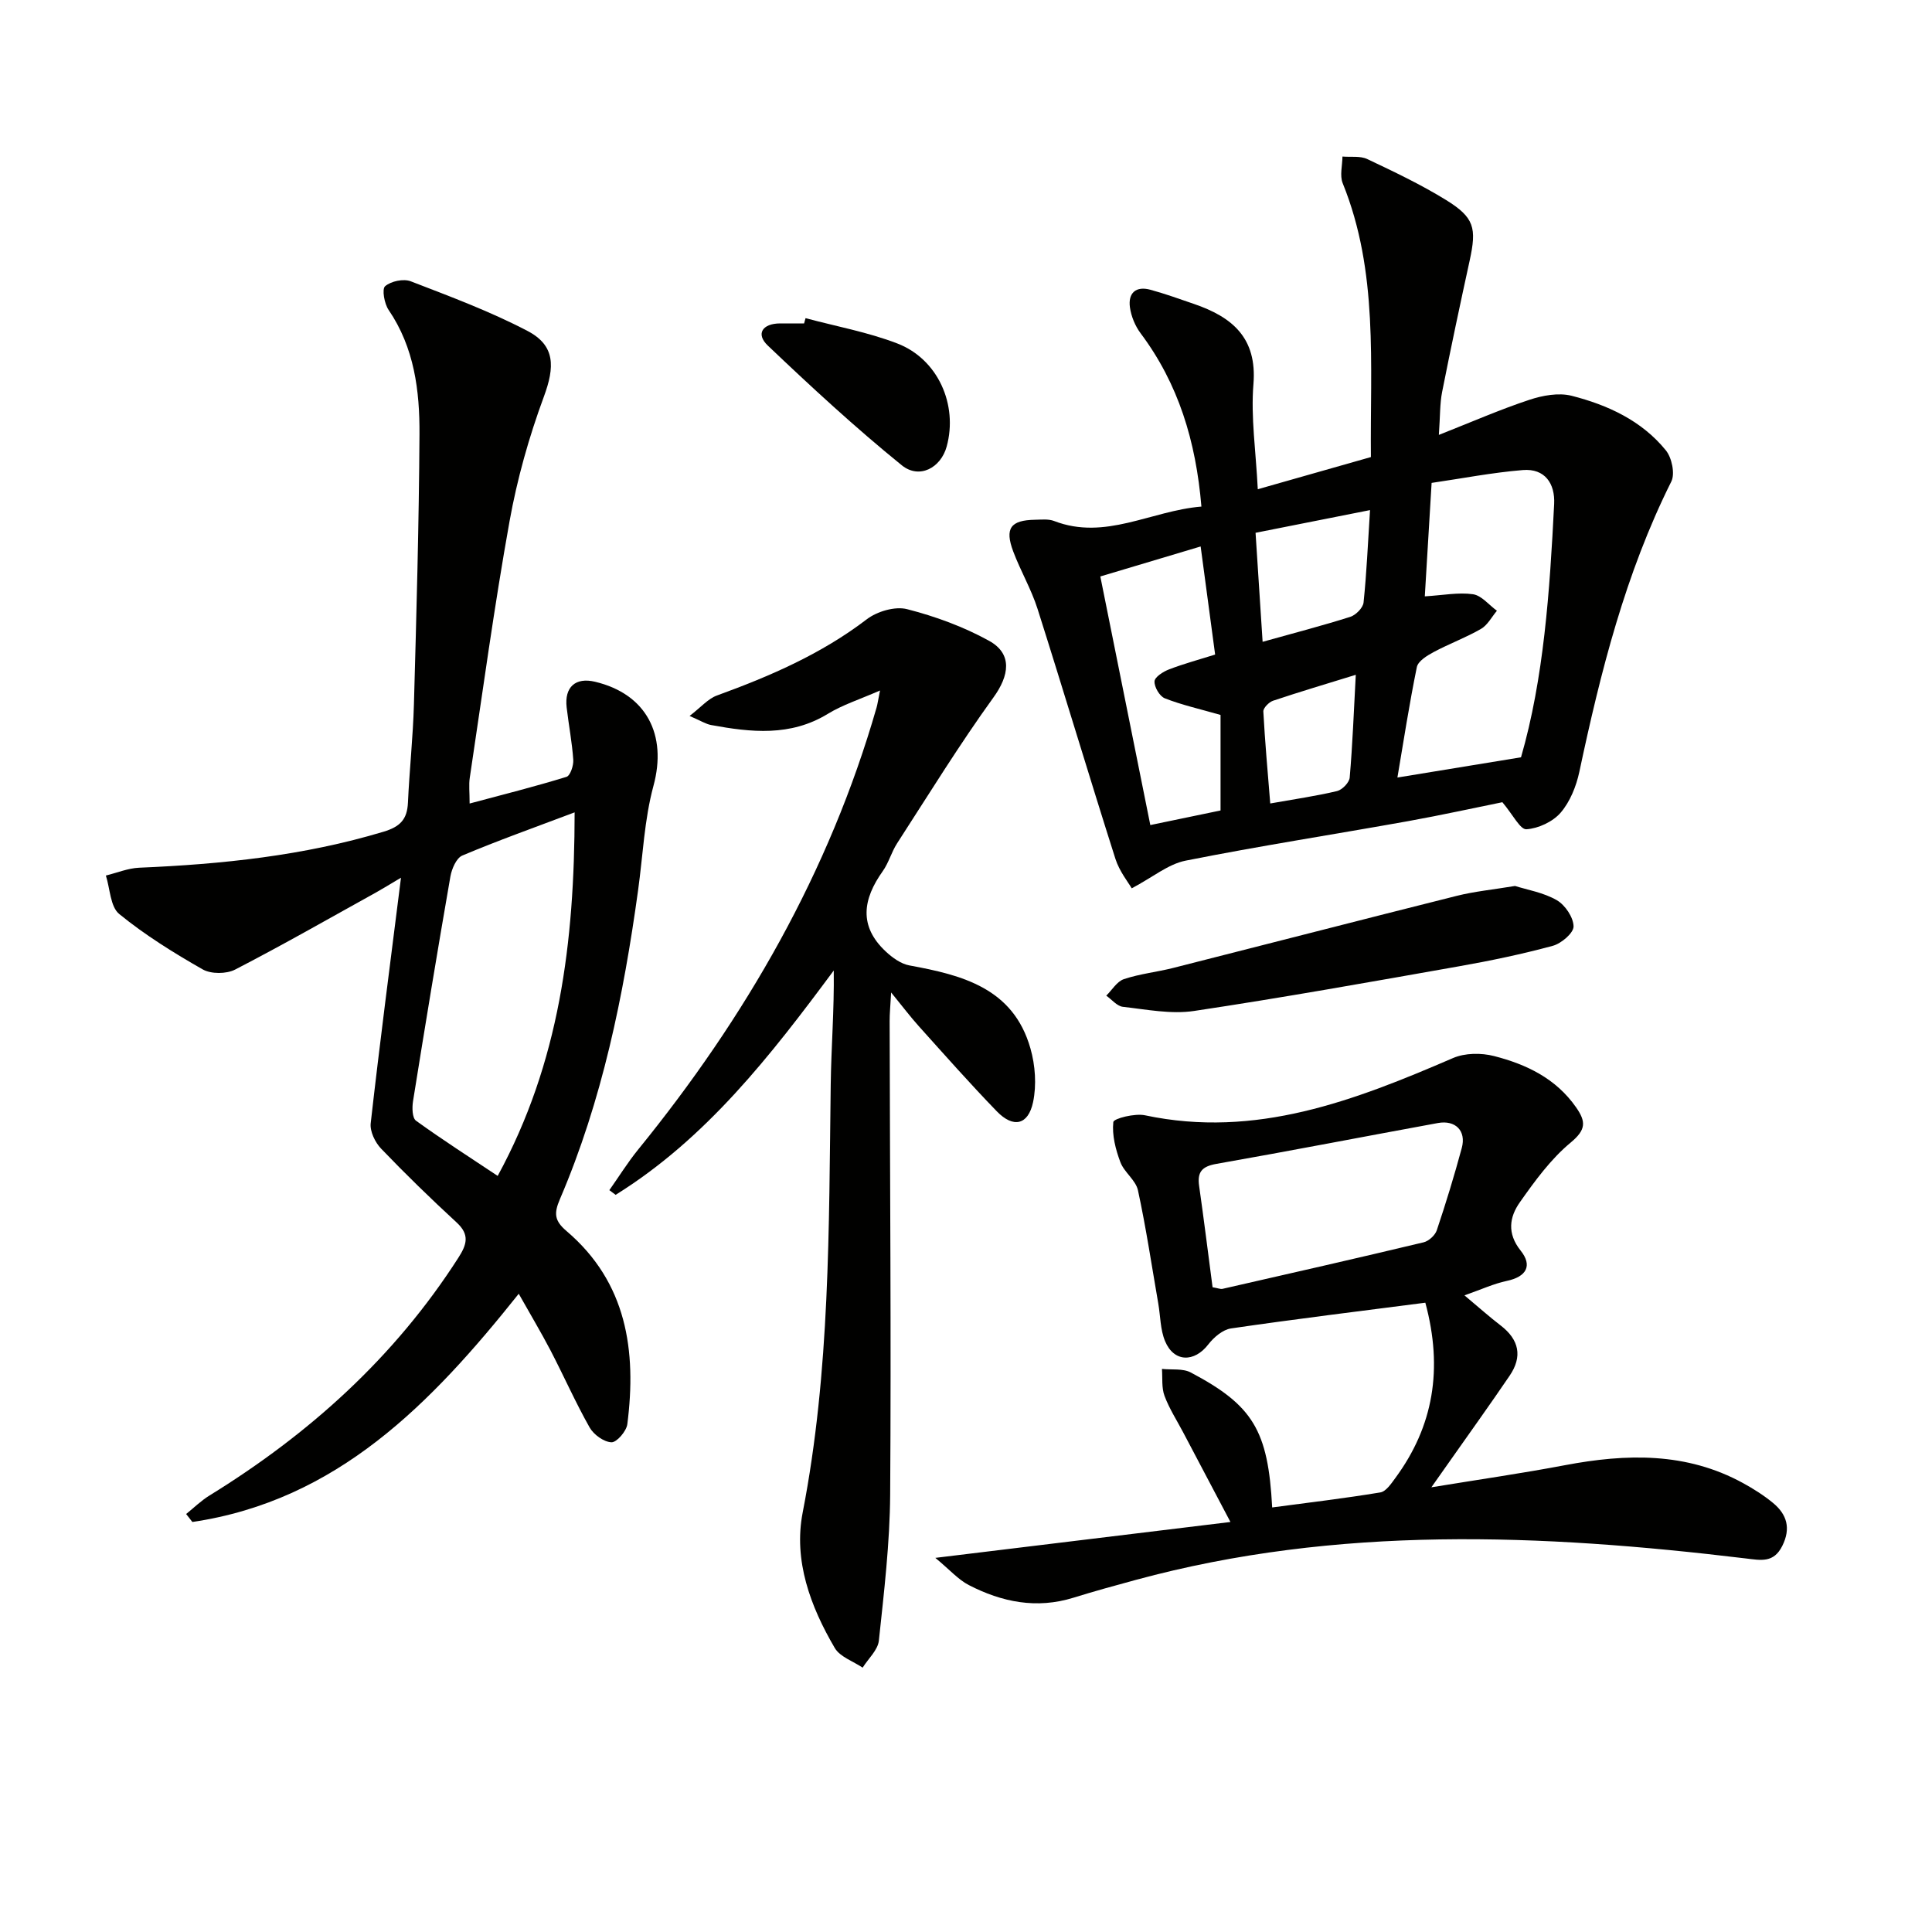
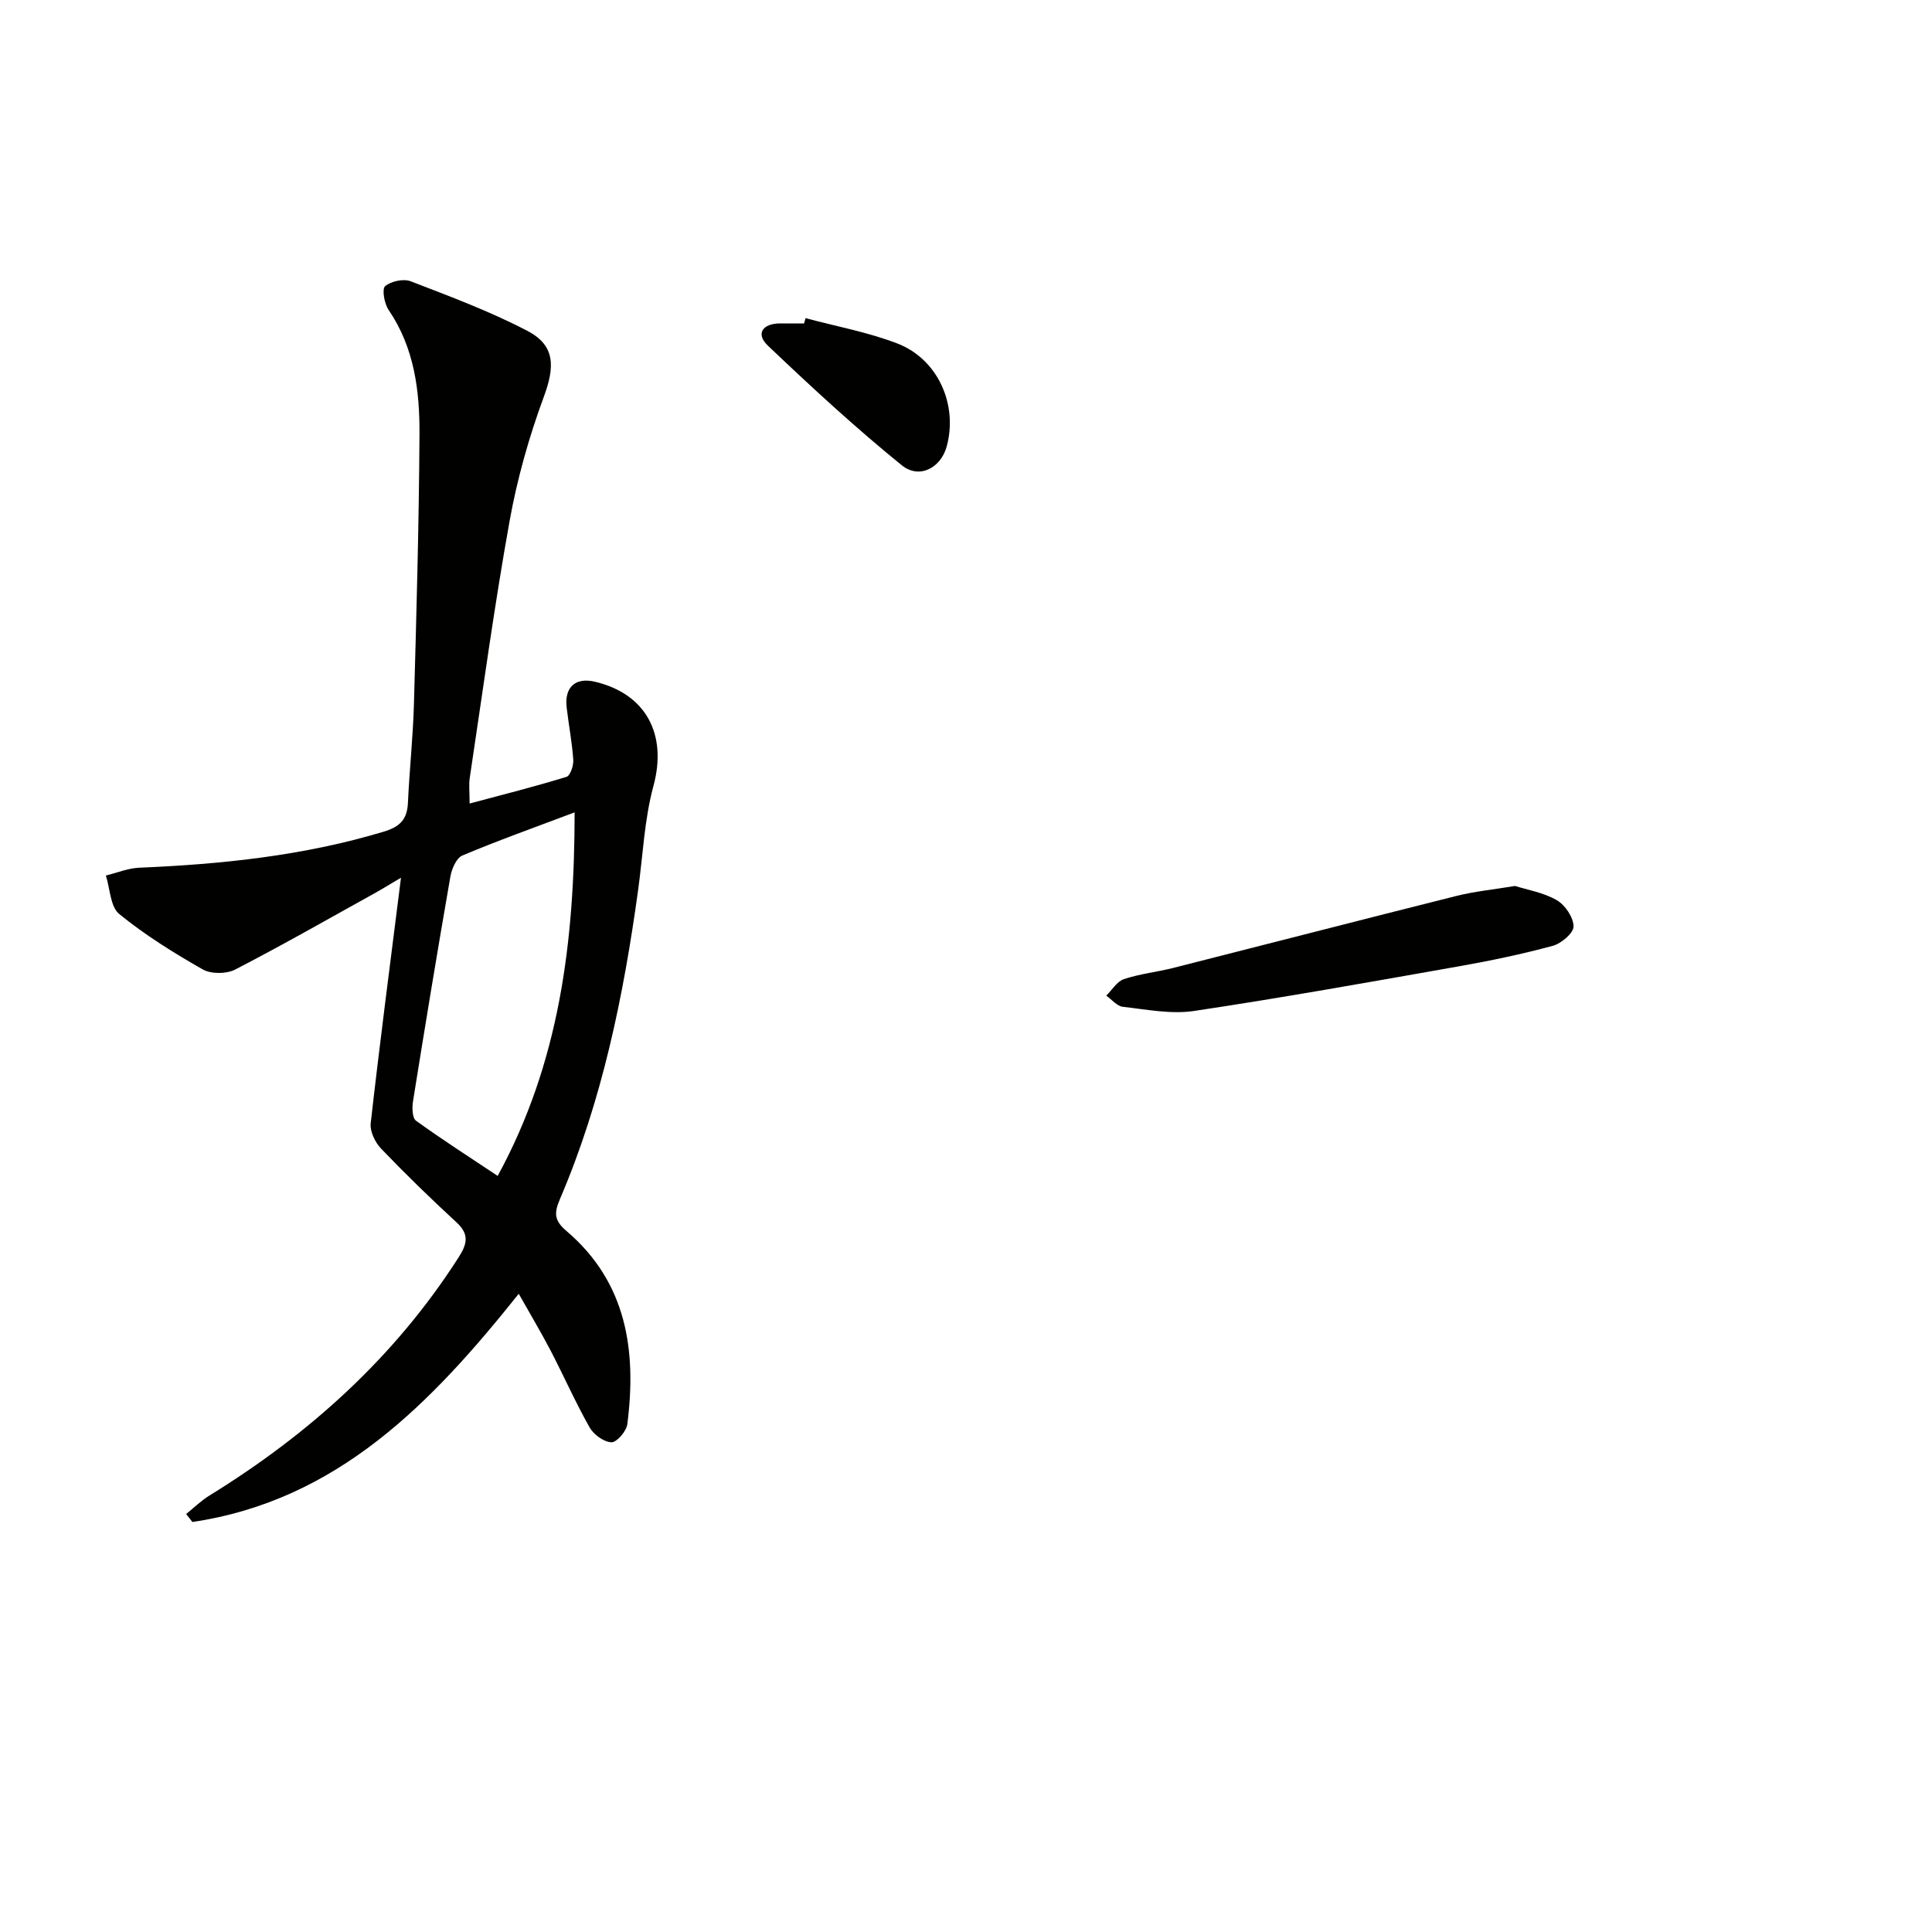
<svg xmlns="http://www.w3.org/2000/svg" enable-background="new 0 0 400 400" viewBox="0 0 400 400">
  <g fill="#010100">
-     <path d="m248.74 104.88c-1.14-13.54-4.76-25.43-12.59-35.88-1.13-1.51-1.95-3.51-2.21-5.37-.41-2.97 1.24-4.46 4.24-3.64 3.04.83 6.02 1.91 9 2.93 7.9 2.71 13.12 6.98 12.33 16.62-.56 6.87.51 13.88.9 21.75 7.92-2.25 15.48-4.4 23.42-6.66-.19-19.19 1.6-38.36-5.84-56.7-.64-1.59-.06-3.67-.05-5.52 1.72.15 3.66-.17 5.13.52 5.54 2.62 11.11 5.27 16.32 8.48 5.87 3.63 6.36 5.79 4.89 12.53-1.98 9.06-3.91 18.14-5.71 27.24-.47 2.39-.39 4.9-.67 8.86 6.87-2.71 12.71-5.27 18.73-7.26 2.74-.91 6.06-1.52 8.75-.84 7.47 1.9 14.51 5.14 19.51 11.29 1.24 1.52 1.94 4.84 1.14 6.46-9.52 19.05-14.65 39.44-19.04 60.09-.64 3-1.92 6.2-3.87 8.47-1.62 1.88-4.62 3.28-7.1 3.44-1.28.08-2.77-2.99-4.97-5.6-5.72 1.15-12.62 2.68-19.57 3.93-15.34 2.75-30.74 5.13-46.02 8.17-3.6.72-6.8 3.43-11.15 5.73-.7-1.23-2.55-3.51-3.38-6.12-5.48-17.22-10.65-34.53-16.12-51.75-1.3-4.08-3.52-7.85-5.03-11.87-1.8-4.8-.56-6.48 4.5-6.57 1.33-.02 2.79-.2 3.97.26 10.59 4.09 20.03-2.13 30.49-2.99zm66.17 51.91c4.71-16.31 5.95-34.36 6.86-52.44.21-4.23-1.91-7.4-6.48-7.03-6.35.52-12.65 1.75-18.89 2.66-.51 8.58-.97 16.13-1.41 23.49 3.78-.23 6.95-.87 9.97-.44 1.78.26 3.31 2.22 4.96 3.42-1.08 1.28-1.93 2.97-3.3 3.76-3.14 1.81-6.6 3.08-9.81 4.8-1.36.73-3.22 1.87-3.47 3.11-1.58 7.73-2.78 15.54-4.02 22.86 8.37-1.37 16.42-2.69 25.59-4.19zm-62.21-8.77c-4.35-1.25-8.05-2.07-11.53-3.44-1.08-.42-2.2-2.34-2.14-3.51.04-.9 1.8-2.02 3.01-2.48 3.04-1.17 6.2-2.02 9.54-3.07-.99-7.4-1.93-14.41-3-22.38-7.17 2.14-13.85 4.14-20.77 6.21 3.52 17.51 6.9 34.35 10.35 51.47 5.22-1.09 9.86-2.05 14.54-3.02 0-7 0-13.6 0-19.78zm8.71-15.14c6.44-1.8 12.34-3.33 18.15-5.17 1.15-.37 2.63-1.86 2.75-2.96.63-6.03.89-12.11 1.34-19.14-8.25 1.64-15.77 3.13-23.7 4.7.49 7.7.95 14.77 1.46 22.57zm19.29 6.83c-6.15 1.9-11.67 3.54-17.13 5.37-.85.29-2.04 1.5-2.01 2.22.33 6.22.9 12.43 1.43 19.05 5.11-.91 9.52-1.54 13.84-2.57 1.07-.26 2.52-1.76 2.61-2.79.59-6.75.84-13.53 1.26-21.28z" />
    <path d="m107.4 267.86c-18.16 22.78-37.61 42.81-67.57 47.25-.43-.55-.86-1.1-1.29-1.65 1.6-1.29 3.09-2.76 4.83-3.83 20.68-12.75 38.33-28.63 51.53-49.23 1.74-2.71 2.39-4.76-.34-7.28-5.37-4.95-10.61-10.04-15.66-15.31-1.24-1.29-2.34-3.58-2.15-5.25 1.86-16.47 4.01-32.9 6.27-50.84-2.48 1.47-3.76 2.27-5.07 3-9.73 5.39-19.39 10.92-29.27 16.02-1.81.93-4.98.95-6.72-.04-6-3.42-11.94-7.11-17.27-11.46-1.86-1.51-1.9-5.25-2.77-7.97 2.3-.56 4.58-1.52 6.9-1.62 17.13-.72 34.06-2.48 50.58-7.45 3.45-1.04 4.9-2.55 5.06-6.01.31-6.81 1.05-13.6 1.24-20.41.52-18.63 1.04-37.26 1.15-55.89.05-8.99-1.06-17.89-6.39-25.72-.89-1.3-1.42-4.31-.73-4.91 1.22-1.05 3.81-1.6 5.31-1.02 8.17 3.15 16.44 6.23 24.18 10.28 5.79 3.03 5.65 7.46 3.38 13.61-3.08 8.34-5.53 17.03-7.1 25.77-3.17 17.64-5.58 35.41-8.24 53.14-.22 1.45-.03 2.96-.03 5.32 6.88-1.84 13.52-3.51 20.05-5.52.79-.24 1.49-2.34 1.41-3.53-.25-3.63-.95-7.22-1.37-10.84-.49-4.23 1.83-6.29 5.88-5.32 10.66 2.54 14.96 11.01 12.09 21.56-1.89 6.98-2.18 14.39-3.18 21.61-3.02 21.92-7.43 43.51-16.19 63.96-1.26 2.95-1.15 4.45 1.39 6.61 12.47 10.63 14.51 24.77 12.57 39.98-.19 1.45-2.2 3.78-3.28 3.74-1.58-.06-3.68-1.58-4.52-3.06-2.94-5.2-5.36-10.7-8.12-16-1.98-3.78-4.18-7.46-6.56-11.69zm11.57-99.67c-8.5 3.21-15.96 5.86-23.25 8.94-1.24.52-2.19 2.76-2.47 4.34-2.7 15.49-5.25 31-7.74 46.53-.21 1.32-.17 3.46.62 4.03 5.42 3.92 11.06 7.53 16.91 11.43 12.79-23.46 15.91-48.34 15.93-75.27z" />
-     <path d="m295.1 269.71c-13.63 1.76-26.96 3.39-40.24 5.33-1.7.25-3.55 1.83-4.68 3.29-2.91 3.79-7.14 3.74-8.97-.67-.99-2.37-.95-5.17-1.4-7.77-1.36-7.83-2.53-15.7-4.21-23.46-.46-2.1-2.85-3.72-3.64-5.82-.99-2.63-1.75-5.6-1.46-8.3.08-.74 4.45-1.85 6.56-1.4 22.95 4.87 43.39-3.06 63.77-11.85 2.47-1.07 5.86-1.1 8.52-.41 6.67 1.71 12.79 4.63 16.96 10.61 2.07 2.97 2.09 4.63-1.11 7.29-4.12 3.41-7.42 7.95-10.54 12.38-2.14 3.04-2.68 6.42.17 9.99 2.5 3.12 1.21 5.42-2.87 6.28-2.69.57-5.25 1.76-8.76 2.99 2.97 2.48 5.16 4.45 7.5 6.24 3.83 2.94 4.55 6.44 1.85 10.4-4.11 6.05-8.38 11.99-12.59 17.98-.94 1.34-1.88 2.67-3.61 5.12 9.97-1.63 18.86-2.91 27.67-4.58 12.7-2.4 25.12-2.73 36.88 3.72 2.17 1.19 4.3 2.54 6.2 4.11 2.86 2.37 3.72 5.23 1.91 8.87-1.78 3.58-4.4 2.99-7.56 2.61-42.32-5.1-84.54-6.89-126.29 4.44-4.32 1.17-8.64 2.36-12.92 3.69-7.63 2.37-14.82.91-21.66-2.62-2.19-1.13-3.93-3.15-6.93-5.63 21.07-2.56 40.56-4.93 61.1-7.43-3.53-6.69-6.66-12.63-9.79-18.56-1.32-2.5-2.88-4.92-3.86-7.55-.63-1.69-.39-3.71-.53-5.58 2.01.22 4.31-.14 5.97.74 12.9 6.82 16.01 12 16.85 27.94 7.5-1 14.97-1.88 22.39-3.11 1.19-.2 2.27-1.84 3.13-3.01 7.85-10.67 9.9-22.54 6.19-36.27zm-44.05-3.2c1.12.19 1.64.43 2.07.33 13.88-3.16 27.77-6.32 41.62-9.63 1.07-.26 2.38-1.45 2.73-2.49 1.89-5.63 3.63-11.32 5.18-17.06.95-3.53-1.31-5.81-4.94-5.15-15.3 2.8-30.57 5.77-45.88 8.46-3 .53-3.98 1.69-3.56 4.59.98 6.89 1.84 13.8 2.78 20.95z" />
-     <path d="m184.5 205.48c-.15 2.8-.32 4.37-.31 5.95.06 32.66.33 65.32.11 97.98-.07 10.1-1.27 20.2-2.34 30.26-.21 1.97-2.2 3.74-3.36 5.6-1.96-1.33-4.68-2.22-5.77-4.07-5.05-8.62-8.58-18.11-6.64-28.07 5.69-29.29 5.41-58.89 5.8-88.48.1-7.8.74-15.6.63-23.72-13.05 17.59-26.37 34.76-45.16 46.45-.43-.32-.86-.65-1.3-.97 1.98-2.8 3.79-5.73 5.95-8.39 22.28-27.39 39.58-57.45 49.38-91.55.18-.62.26-1.26.71-3.51-4.25 1.86-7.76 2.97-10.8 4.83-7.75 4.74-15.91 3.84-24.17 2.32-1.09-.2-2.09-.86-4.46-1.88 2.35-1.8 3.82-3.57 5.68-4.24 10.99-4 21.59-8.58 31-15.77 2.14-1.64 5.87-2.74 8.35-2.1 5.86 1.5 11.71 3.64 16.99 6.56 4.9 2.71 4.15 7.21.92 11.68-7.07 9.79-13.42 20.1-19.98 30.25-1.17 1.81-1.73 4.02-2.97 5.76-4.11 5.77-5.02 11.36.63 16.63 1.36 1.27 3.13 2.56 4.89 2.88 10.97 2.01 21.51 4.7 25.06 17.18 1 3.5 1.29 7.58.55 11.11-1.01 4.78-4.1 5.44-7.51 1.92-5.55-5.73-10.84-11.72-16.18-17.66-1.74-1.94-3.31-4.02-5.7-6.95z" />
    <path d="m313.67 183.43c2.53.8 5.88 1.35 8.64 2.94 1.73 1 3.45 3.55 3.48 5.43.02 1.36-2.53 3.54-4.3 4.02-6.39 1.73-12.89 3.09-19.41 4.24-18.27 3.23-36.53 6.5-54.87 9.25-4.77.71-9.83-.31-14.73-.86-1.22-.14-2.3-1.51-3.44-2.31 1.2-1.18 2.21-2.94 3.65-3.42 3.28-1.1 6.8-1.46 10.17-2.31 19.58-4.96 39.14-10.02 58.73-14.93 3.67-.92 7.48-1.29 12.08-2.05z" />
    <path d="m166.78 65.87c6.34 1.7 12.88 2.89 18.97 5.23 8.44 3.23 12.62 12.7 10.25 21.35-1.2 4.4-5.65 6.84-9.31 3.87-9.62-7.8-18.75-16.23-27.73-24.78-2.54-2.42-1.09-4.56 2.53-4.58 1.66-.01 3.33 0 4.99 0 .1-.36.2-.72.3-1.09z" />
  </g>
</svg>